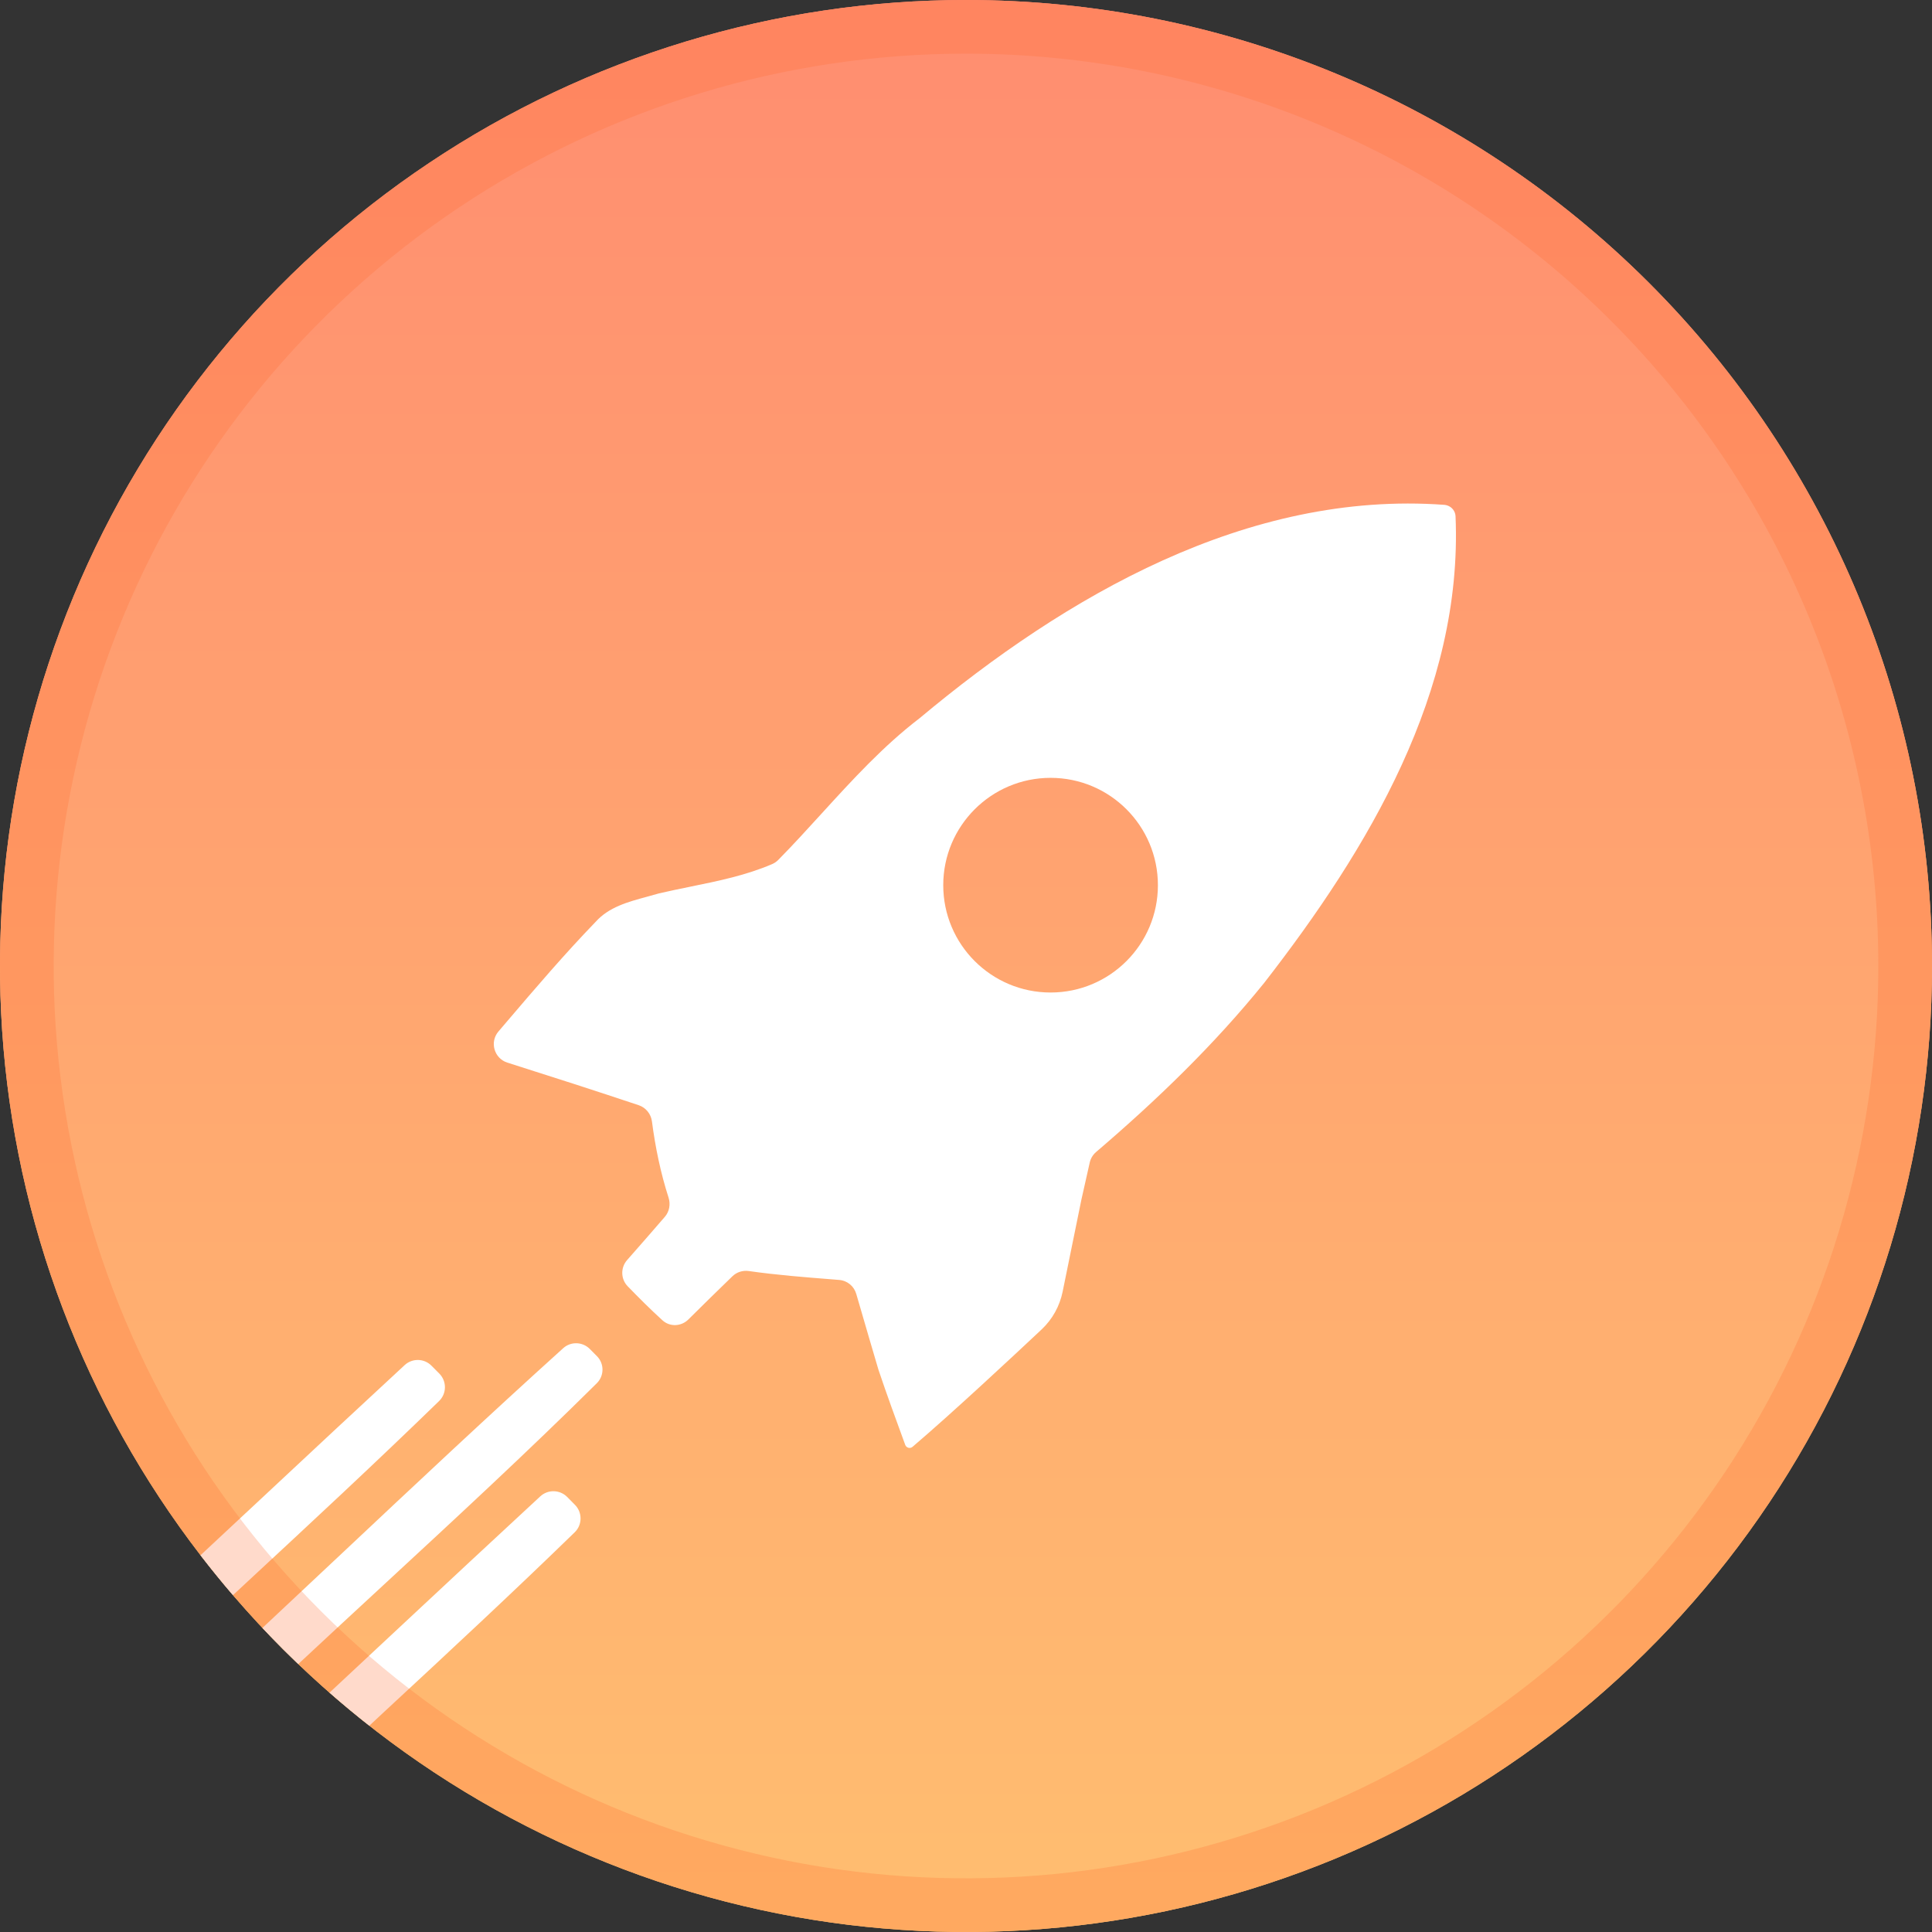
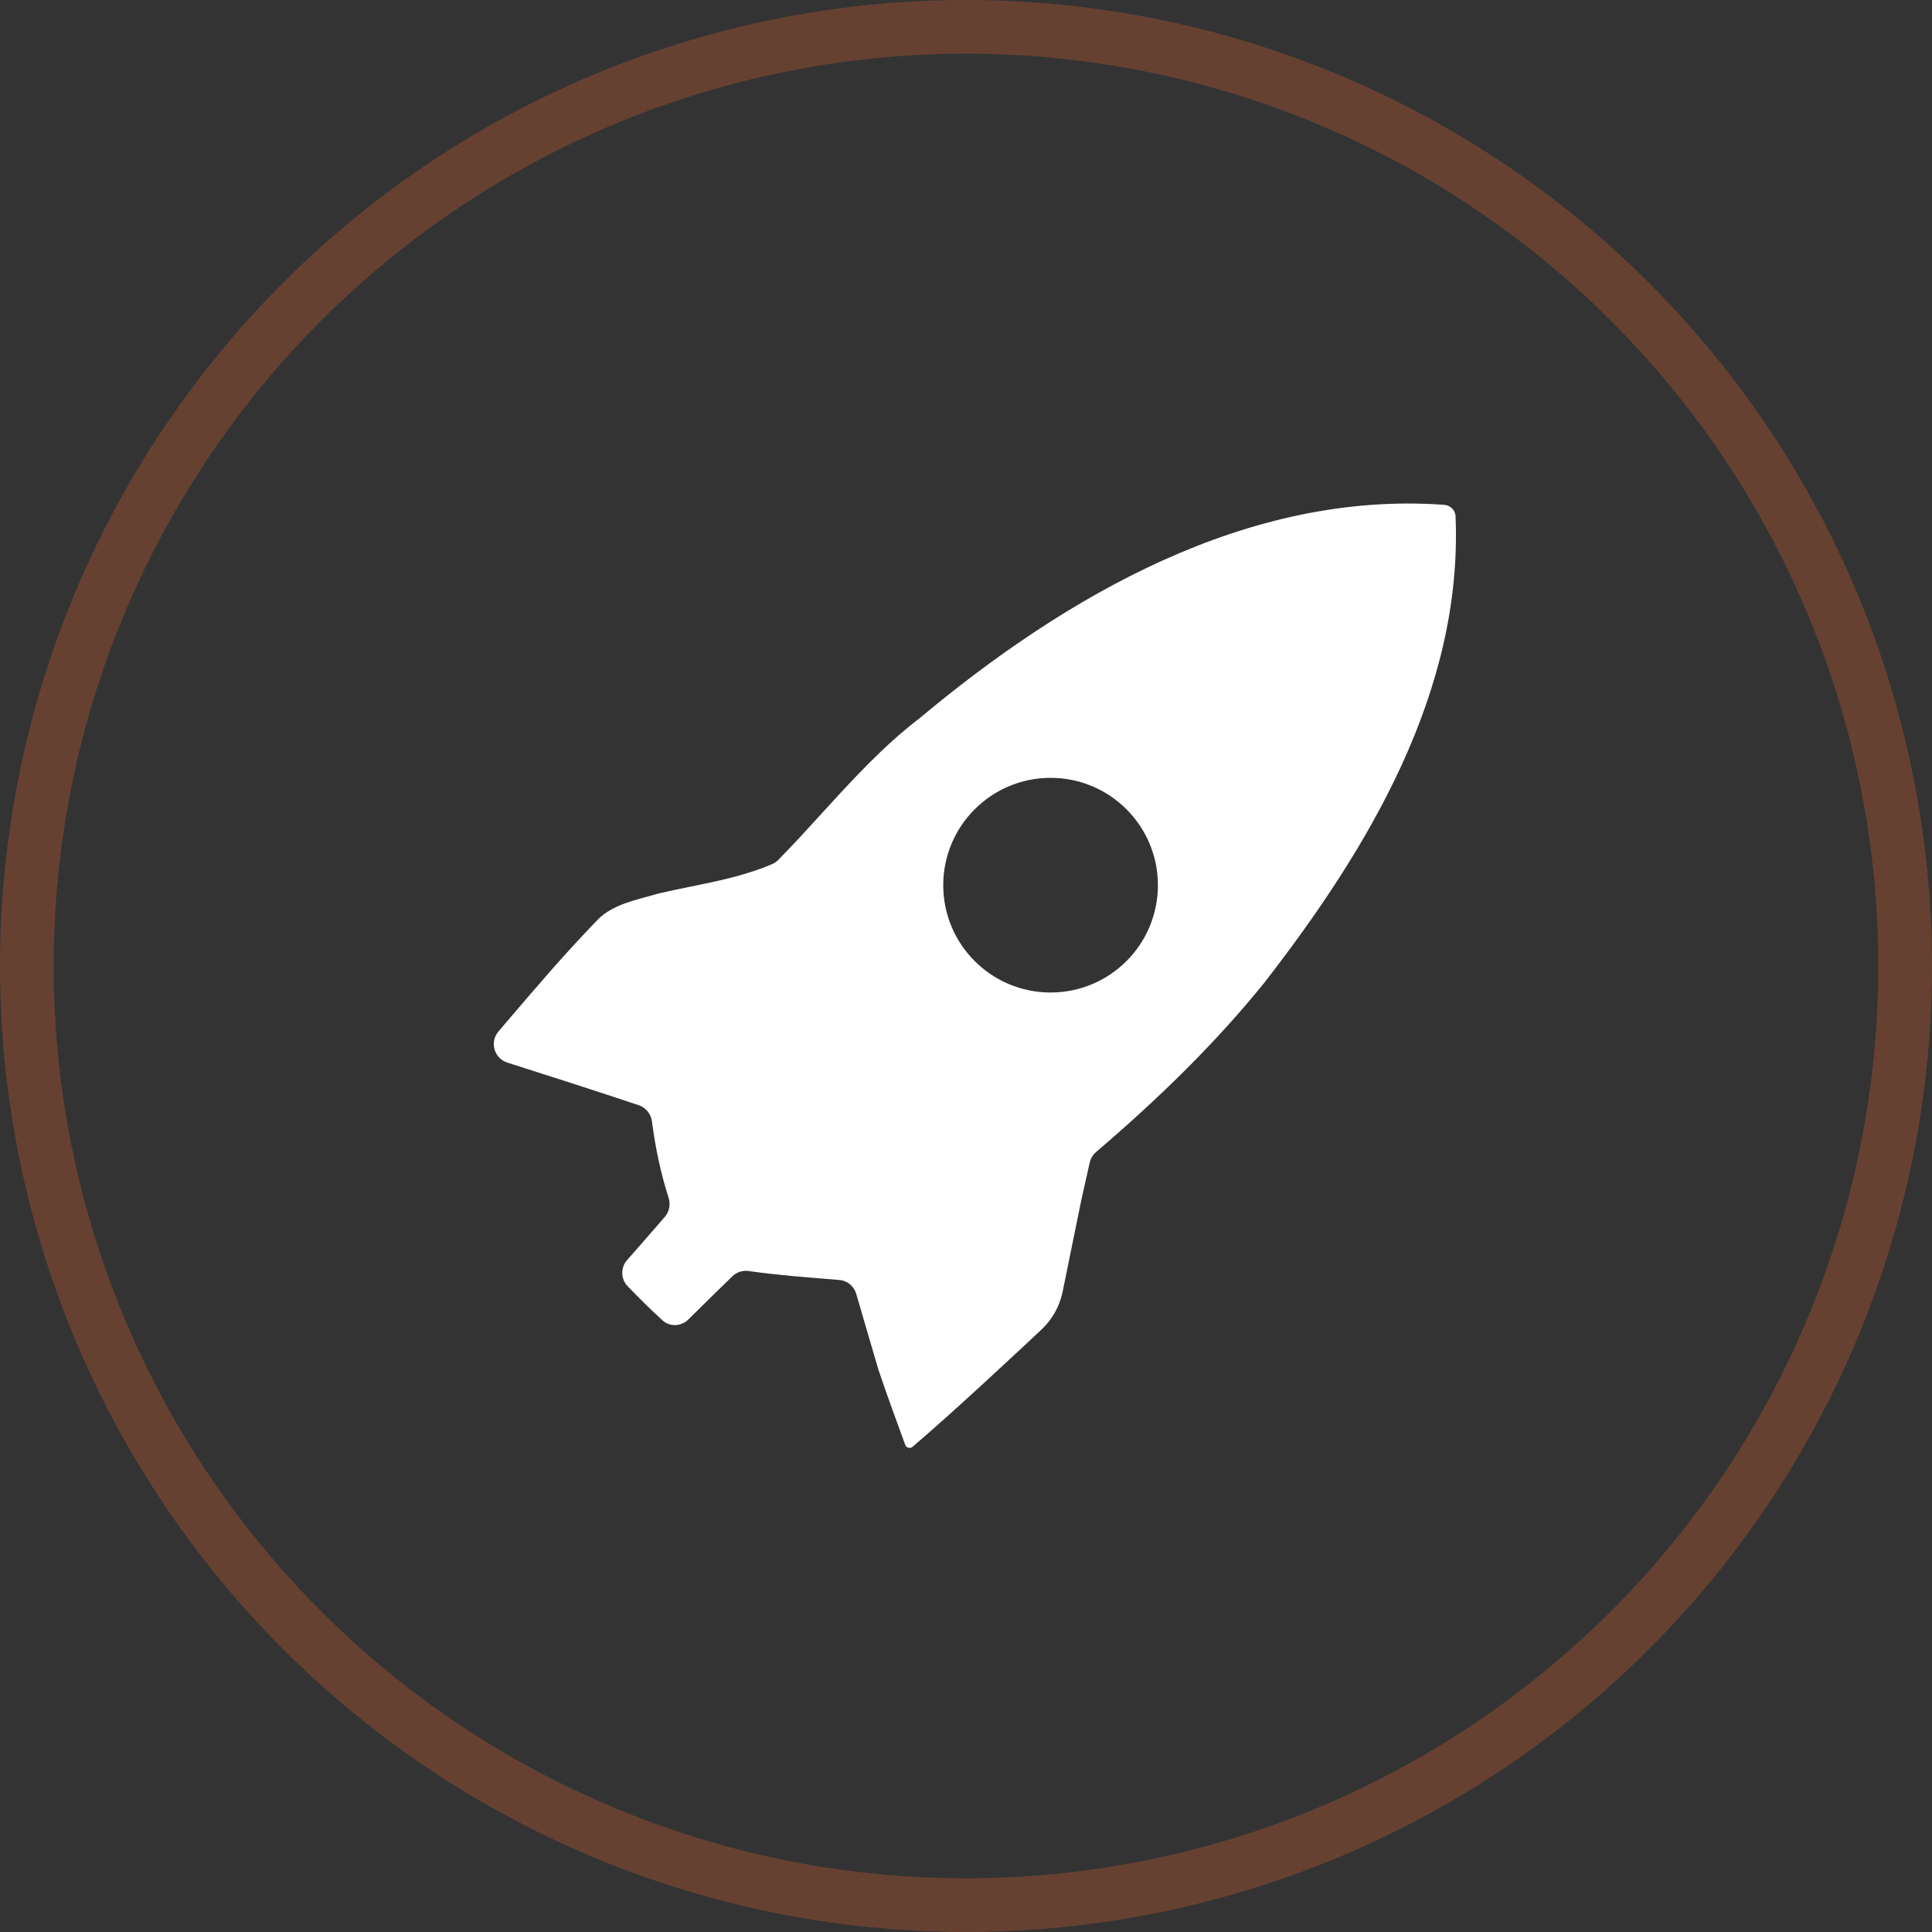
<svg xmlns="http://www.w3.org/2000/svg" width="36" height="36" viewBox="0 0 36 36" fill="none">
  <rect x="0" y="0" width="36" height="36" fill="#333333" stroke="none" />
  <g clip-path="url(#clip0_714_815)">
-     <path d="M18 0C14.44 0 10.96 1.056 8 3.034C5.04 5.011 2.733 7.823 1.37 11.112C0.008 14.401 -0.349 18.02 0.346 21.512C1.04 25.003 2.755 28.21 5.272 30.728C7.789 33.245 10.997 34.959 14.488 35.654C17.98 36.349 21.599 35.992 24.888 34.63C28.177 33.267 30.989 30.96 32.967 28C34.944 25.04 36 21.56 36 18C36 13.226 34.104 8.648 30.728 5.272C27.352 1.896 22.774 0 18 0Z" fill="url(#paint0_linear_714_815)" />
-     <path d="M18 0C14.44 0 10.96 1.056 8 3.034C5.04 5.011 2.733 7.823 1.37 11.112C0.008 14.401 -0.349 18.02 0.346 21.512C1.04 25.003 2.755 28.21 5.272 30.728C7.789 33.245 10.997 34.959 14.488 35.654C17.98 36.349 21.599 35.992 24.888 34.63C28.177 33.267 30.989 30.96 32.967 28C34.944 25.04 36 21.56 36 18C36 13.226 34.104 8.648 30.728 5.272C27.352 1.896 22.774 0 18 0Z" fill="url(#paint1_linear_714_815)" />
-     <path d="M6.882 32.156C6.972 32.072 7.062 31.988 7.152 31.904C8.347 30.796 9.541 29.688 10.71 28.551C10.852 28.412 10.854 28.183 10.714 28.041L10.568 27.893C10.431 27.756 10.21 27.751 10.068 27.882C9.185 28.698 8.306 29.518 7.428 30.338C6.999 30.739 6.57 31.14 6.14 31.54C6.382 31.752 6.629 31.957 6.882 32.156Z" fill="white" />
-     <path d="M5.558 31.007C6.084 30.516 6.613 30.027 7.141 29.539C8.482 28.299 9.824 27.06 11.12 25.775C11.261 25.636 11.262 25.41 11.123 25.27L10.99 25.136C10.855 25 10.636 24.993 10.494 25.122C9.098 26.382 7.728 27.669 6.358 28.957C5.869 29.416 5.38 29.876 4.89 30.334C5.015 30.467 5.143 30.598 5.272 30.728C5.366 30.822 5.462 30.915 5.558 31.007Z" fill="white" />
-     <path d="M4.341 29.723C4.435 29.635 4.53 29.547 4.625 29.459C5.819 28.351 7.014 27.242 8.182 26.106C8.325 25.967 8.327 25.738 8.187 25.596L8.04 25.448C7.904 25.31 7.683 25.305 7.54 25.437C6.658 26.252 5.779 27.073 4.901 27.893C4.513 28.255 4.125 28.618 3.736 28.98C3.931 29.232 4.132 29.48 4.341 29.723Z" fill="white" />
    <path fill-rule="evenodd" clip-rule="evenodd" d="M27.122 9.62C27.118 9.527 27.056 9.447 26.967 9.418C26.95 9.412 26.932 9.409 26.914 9.407C23.243 9.139 19.858 11.108 17.135 13.383C16.457 13.902 15.885 14.529 15.312 15.157C15.045 15.45 14.778 15.743 14.5 16.025C14.469 16.056 14.433 16.081 14.393 16.099C13.907 16.309 13.384 16.416 12.864 16.522C12.668 16.562 12.473 16.602 12.279 16.647C12.204 16.669 12.128 16.69 12.05 16.711C11.703 16.805 11.344 16.902 11.099 17.177C10.52 17.776 9.979 18.41 9.439 19.043L9.288 19.22C9.12 19.416 9.207 19.721 9.453 19.8C10.27 20.059 11.088 20.322 11.902 20.594C12.035 20.639 12.13 20.757 12.148 20.896C12.211 21.378 12.309 21.854 12.458 22.317C12.497 22.44 12.473 22.575 12.389 22.673C12.156 22.943 11.921 23.212 11.684 23.481C11.561 23.622 11.566 23.834 11.696 23.968C11.907 24.185 12.12 24.399 12.345 24.603C12.483 24.728 12.694 24.718 12.826 24.587C13.098 24.317 13.372 24.048 13.647 23.782C13.728 23.703 13.841 23.668 13.953 23.684C14.472 23.758 14.994 23.799 15.517 23.84L15.638 23.85C15.789 23.862 15.915 23.967 15.956 24.113C16.035 24.389 16.116 24.665 16.197 24.94C16.255 25.133 16.312 25.327 16.368 25.521C16.526 25.992 16.698 26.459 16.868 26.924C16.889 26.979 16.958 26.998 17.003 26.96C17.734 26.338 18.87 25.278 19.41 24.771C19.609 24.584 19.745 24.339 19.8 24.072L20.152 22.345L20.158 22.319L20.306 21.661C20.323 21.585 20.365 21.517 20.424 21.466C21.552 20.502 22.625 19.468 23.559 18.311C25.494 15.819 27.26 12.885 27.122 9.62ZM19.576 18.494C20.681 18.494 21.576 17.599 21.576 16.494C21.576 15.39 20.681 14.494 19.576 14.494C18.472 14.494 17.576 15.39 17.576 16.494C17.576 17.599 18.472 18.494 19.576 18.494Z" fill="white" />
    <path opacity="0.25" d="M8.277 3.449C11.155 1.526 14.539 0.5 18 0.5C22.641 0.5 27.093 2.344 30.374 5.626C33.656 8.907 35.5 13.359 35.5 18C35.5 21.461 34.474 24.845 32.551 27.722C30.628 30.6 27.895 32.843 24.697 34.168C21.499 35.492 17.981 35.839 14.586 35.164C11.191 34.488 8.073 32.822 5.626 30.374C3.178 27.927 1.512 24.809 0.836 21.414C0.161 18.019 0.508 14.501 1.832 11.303C3.157 8.105 5.4 5.372 8.277 3.449Z" stroke="#FF6C30" />
  </g>
  <defs>
    <linearGradient id="paint0_linear_714_815" x1="18" y1="0" x2="18" y2="36" gradientUnits="userSpaceOnUse">
      <stop stop-color="#FF8D70" />
      <stop offset="1" stop-color="#FFBE70" />
    </linearGradient>
    <linearGradient id="paint1_linear_714_815" x1="18" y1="0" x2="18" y2="36" gradientUnits="userSpaceOnUse">
      <stop stop-color="#FF8D70" />
      <stop offset="1" stop-color="#FFBE70" />
    </linearGradient>
    <clipPath id="clip0_714_815">
      <rect width="36" height="36" fill="white" />
    </clipPath>
  </defs>
</svg>